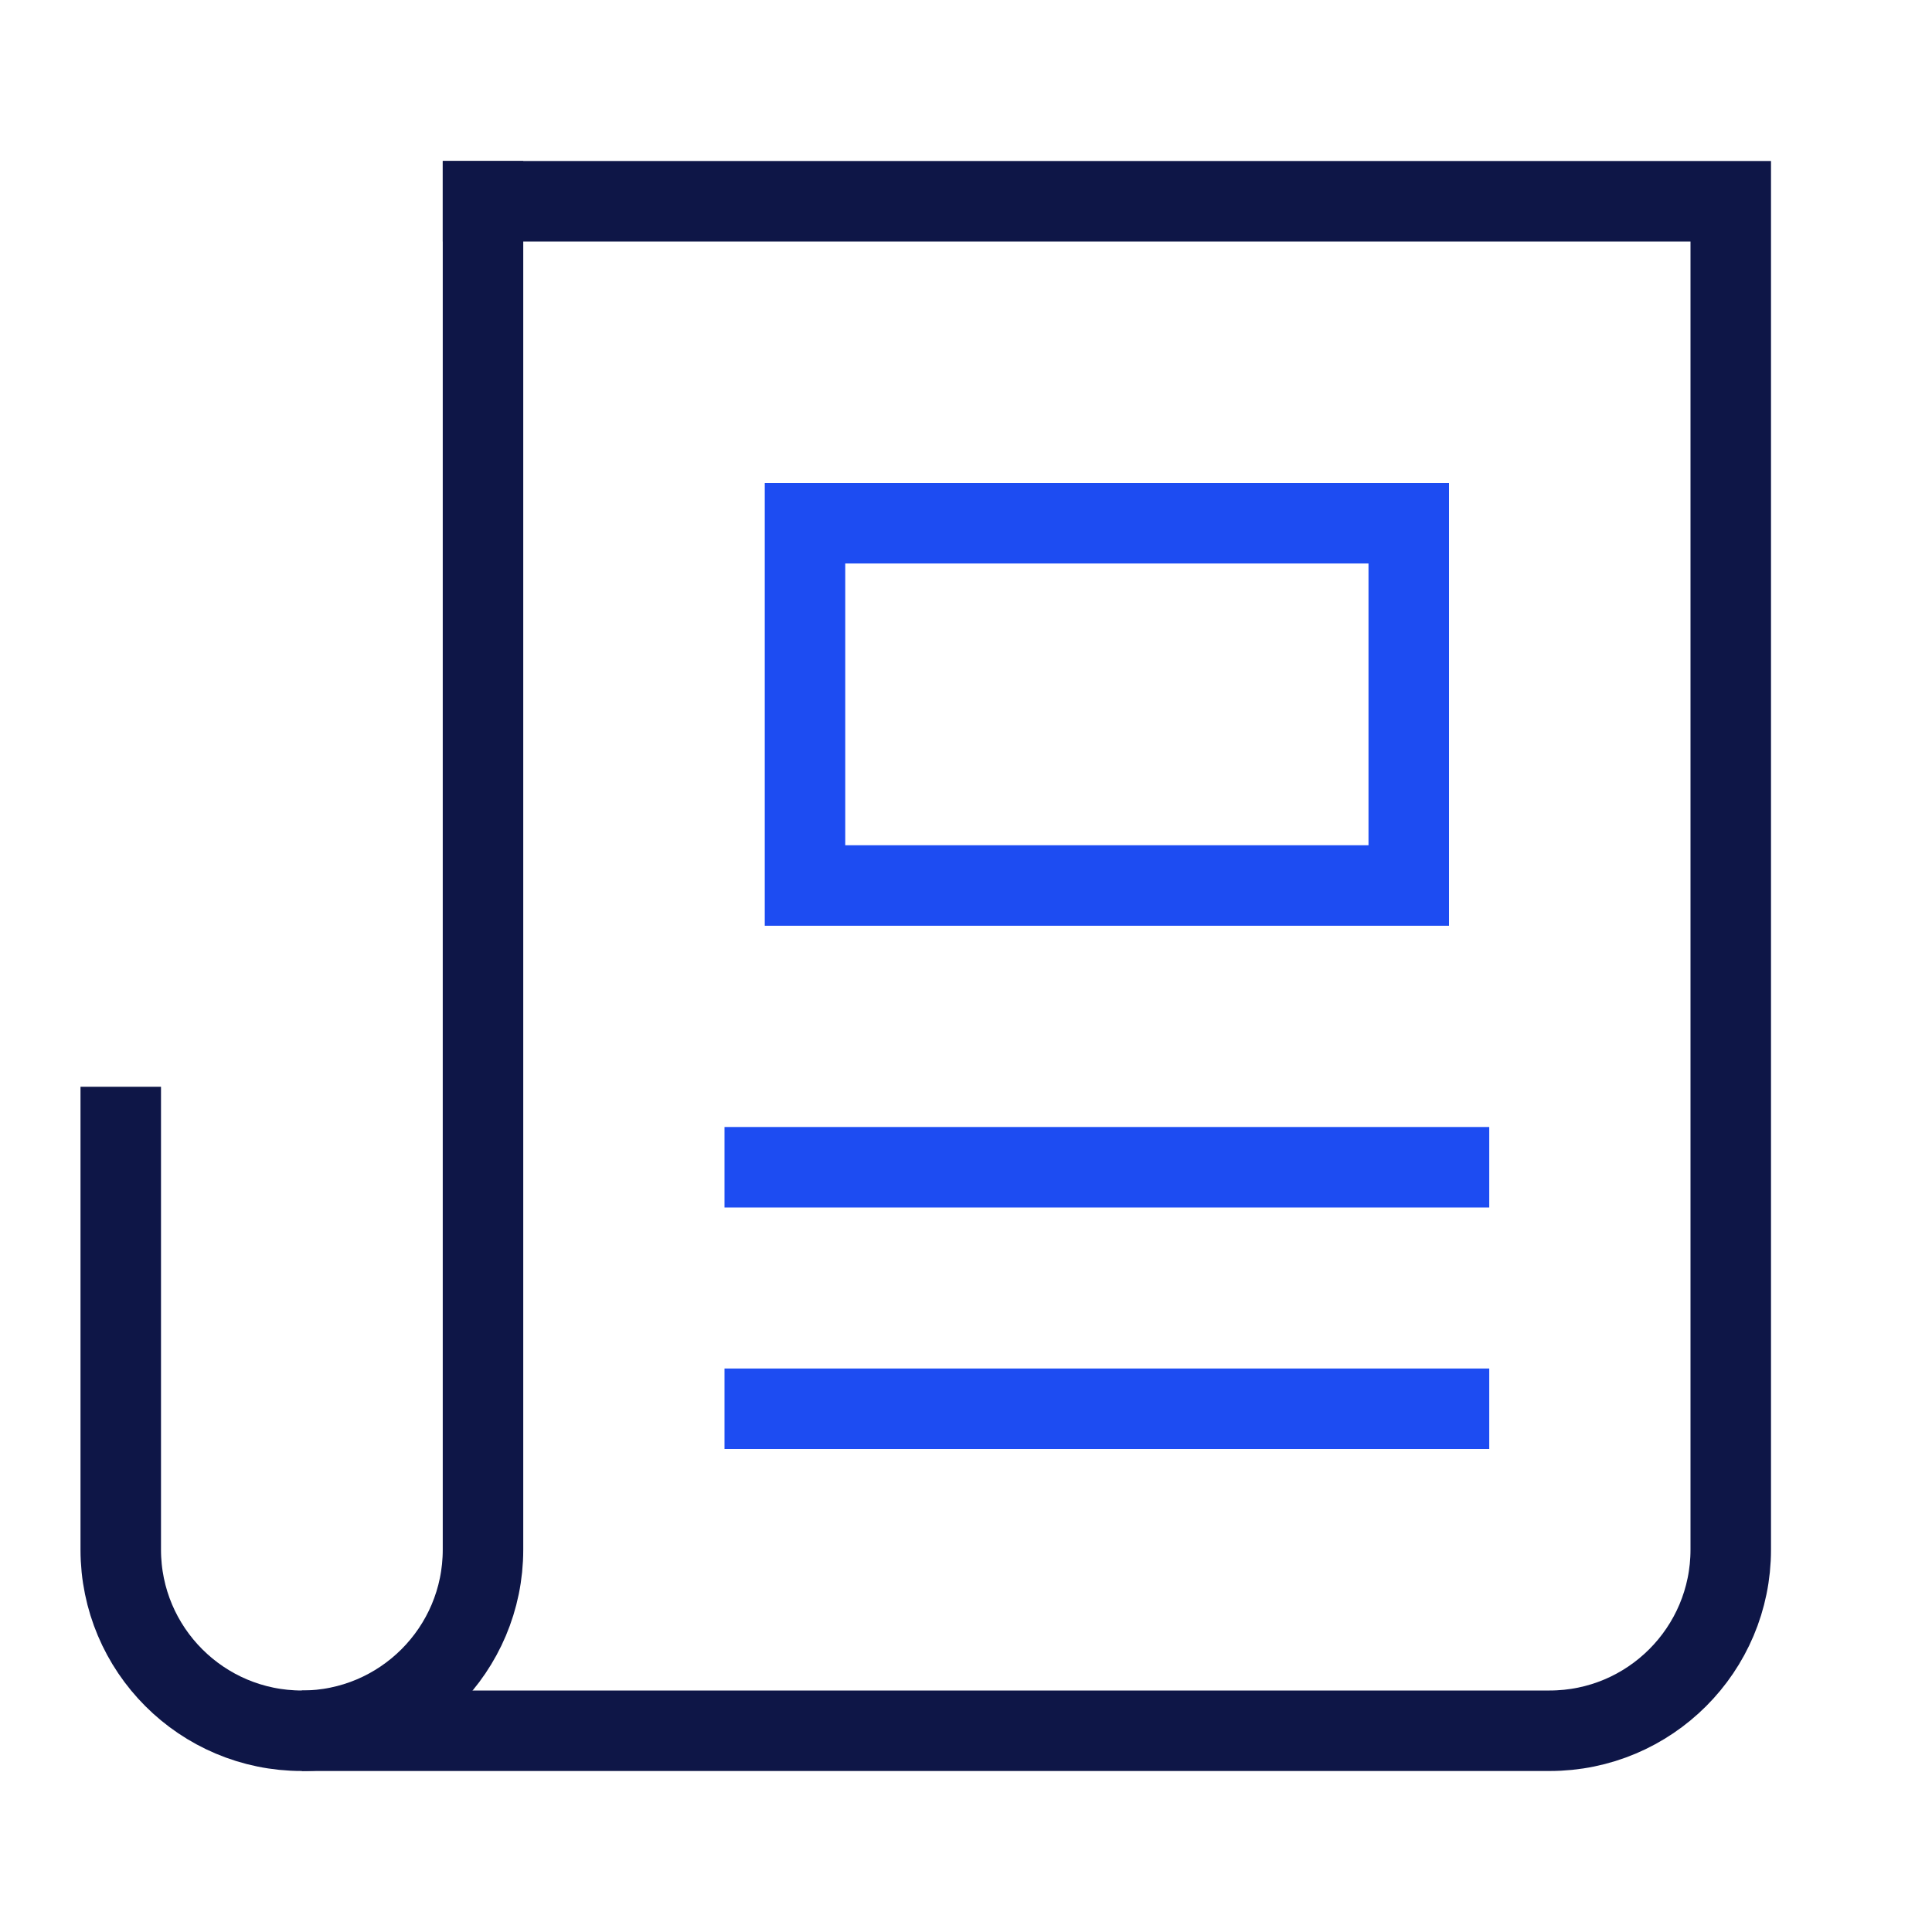
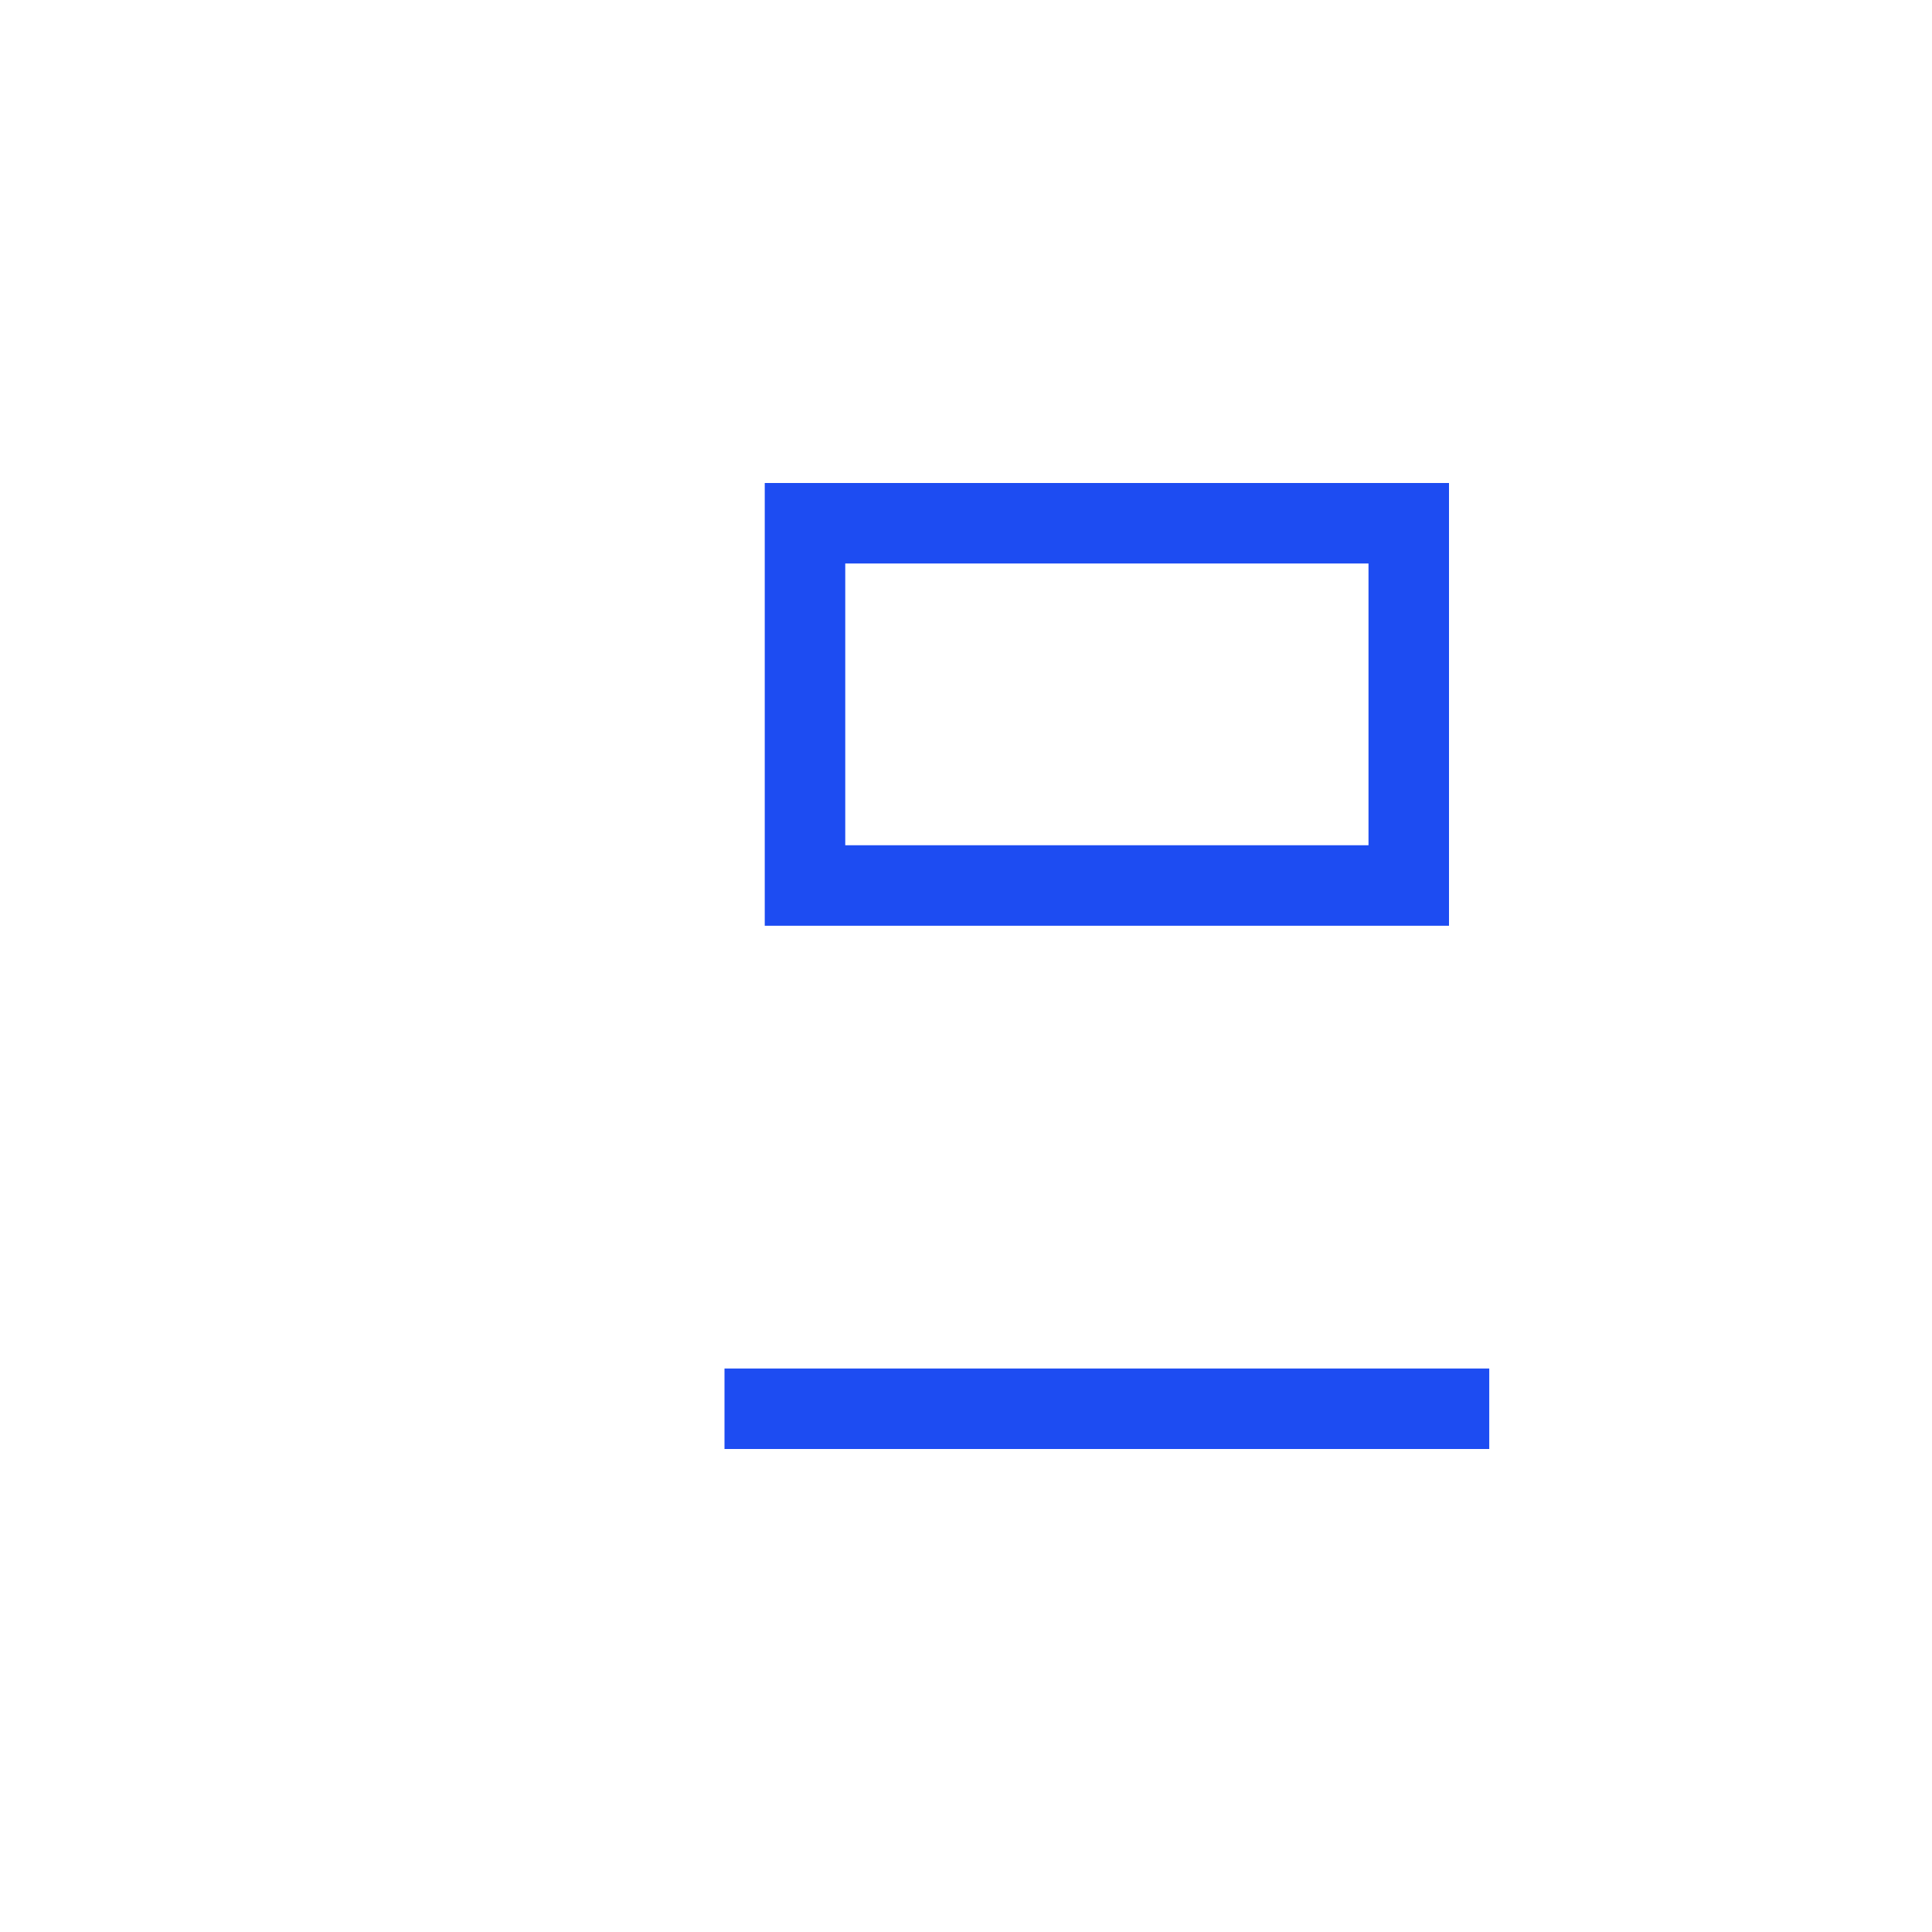
<svg xmlns="http://www.w3.org/2000/svg" width="48" height="48" viewBox="0 0 48 48">
  <g class="nc-icon-wrapper" fill="#0e1647" stroke-linecap="square" stroke-linejoin="miter" stroke-miterlimit="10">
-     <path d="M19 29H36" stroke="#1D4CF2" stroke-width="2" data-color="color-2" fill="none" />
    <path d="M19 35H36" stroke="#1D4CF2" stroke-width="2" data-color="color-2" fill="none" />
    <path d="M35 13H20V22H35V13Z" stroke="#1D4CF2" stroke-width="2" data-color="color-2" fill="none" />
-     <path d="M12 5H43V38.5C43 40.985 40.985 43 38.5 43H7.5H8" stroke="#0e1647" stroke-width="2" fill="none" />
-     <path d="M12 5V38.5C12 40.985 9.985 43 7.5 43V43C5.015 43 3 40.985 3 38.5V28" stroke="#0e1647" stroke-width="2" fill="none" />
  </g>
</svg>